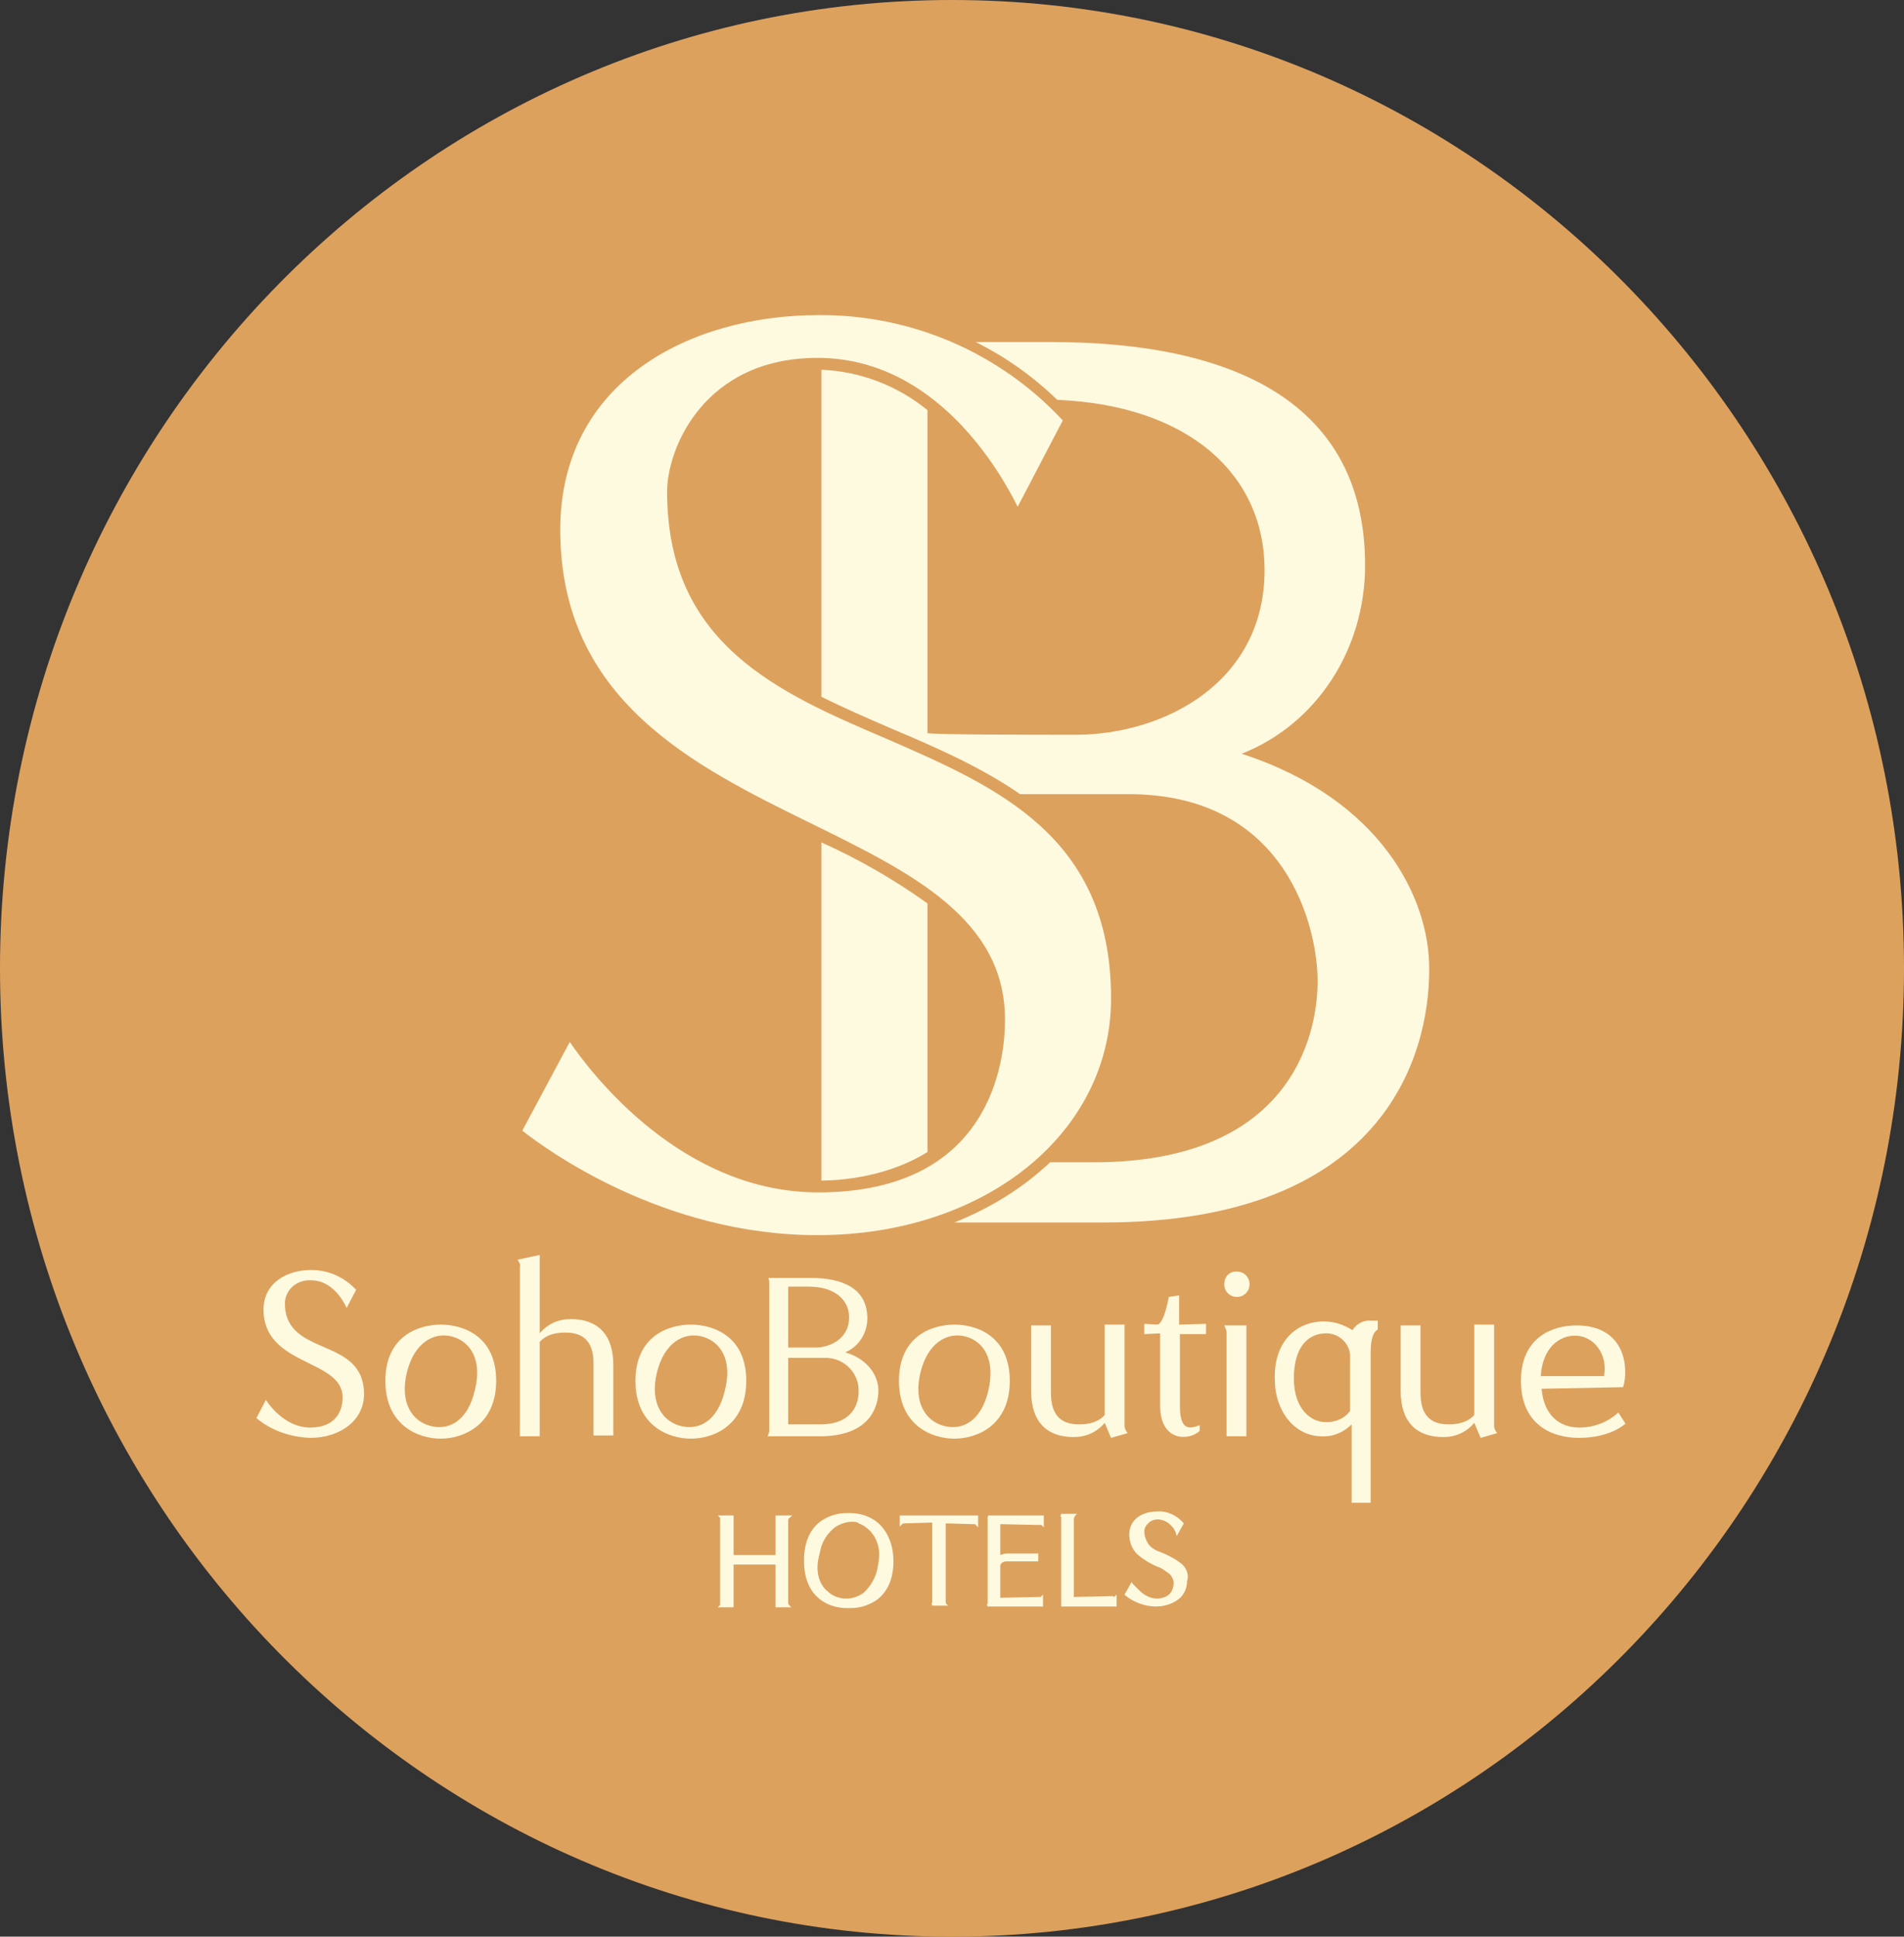
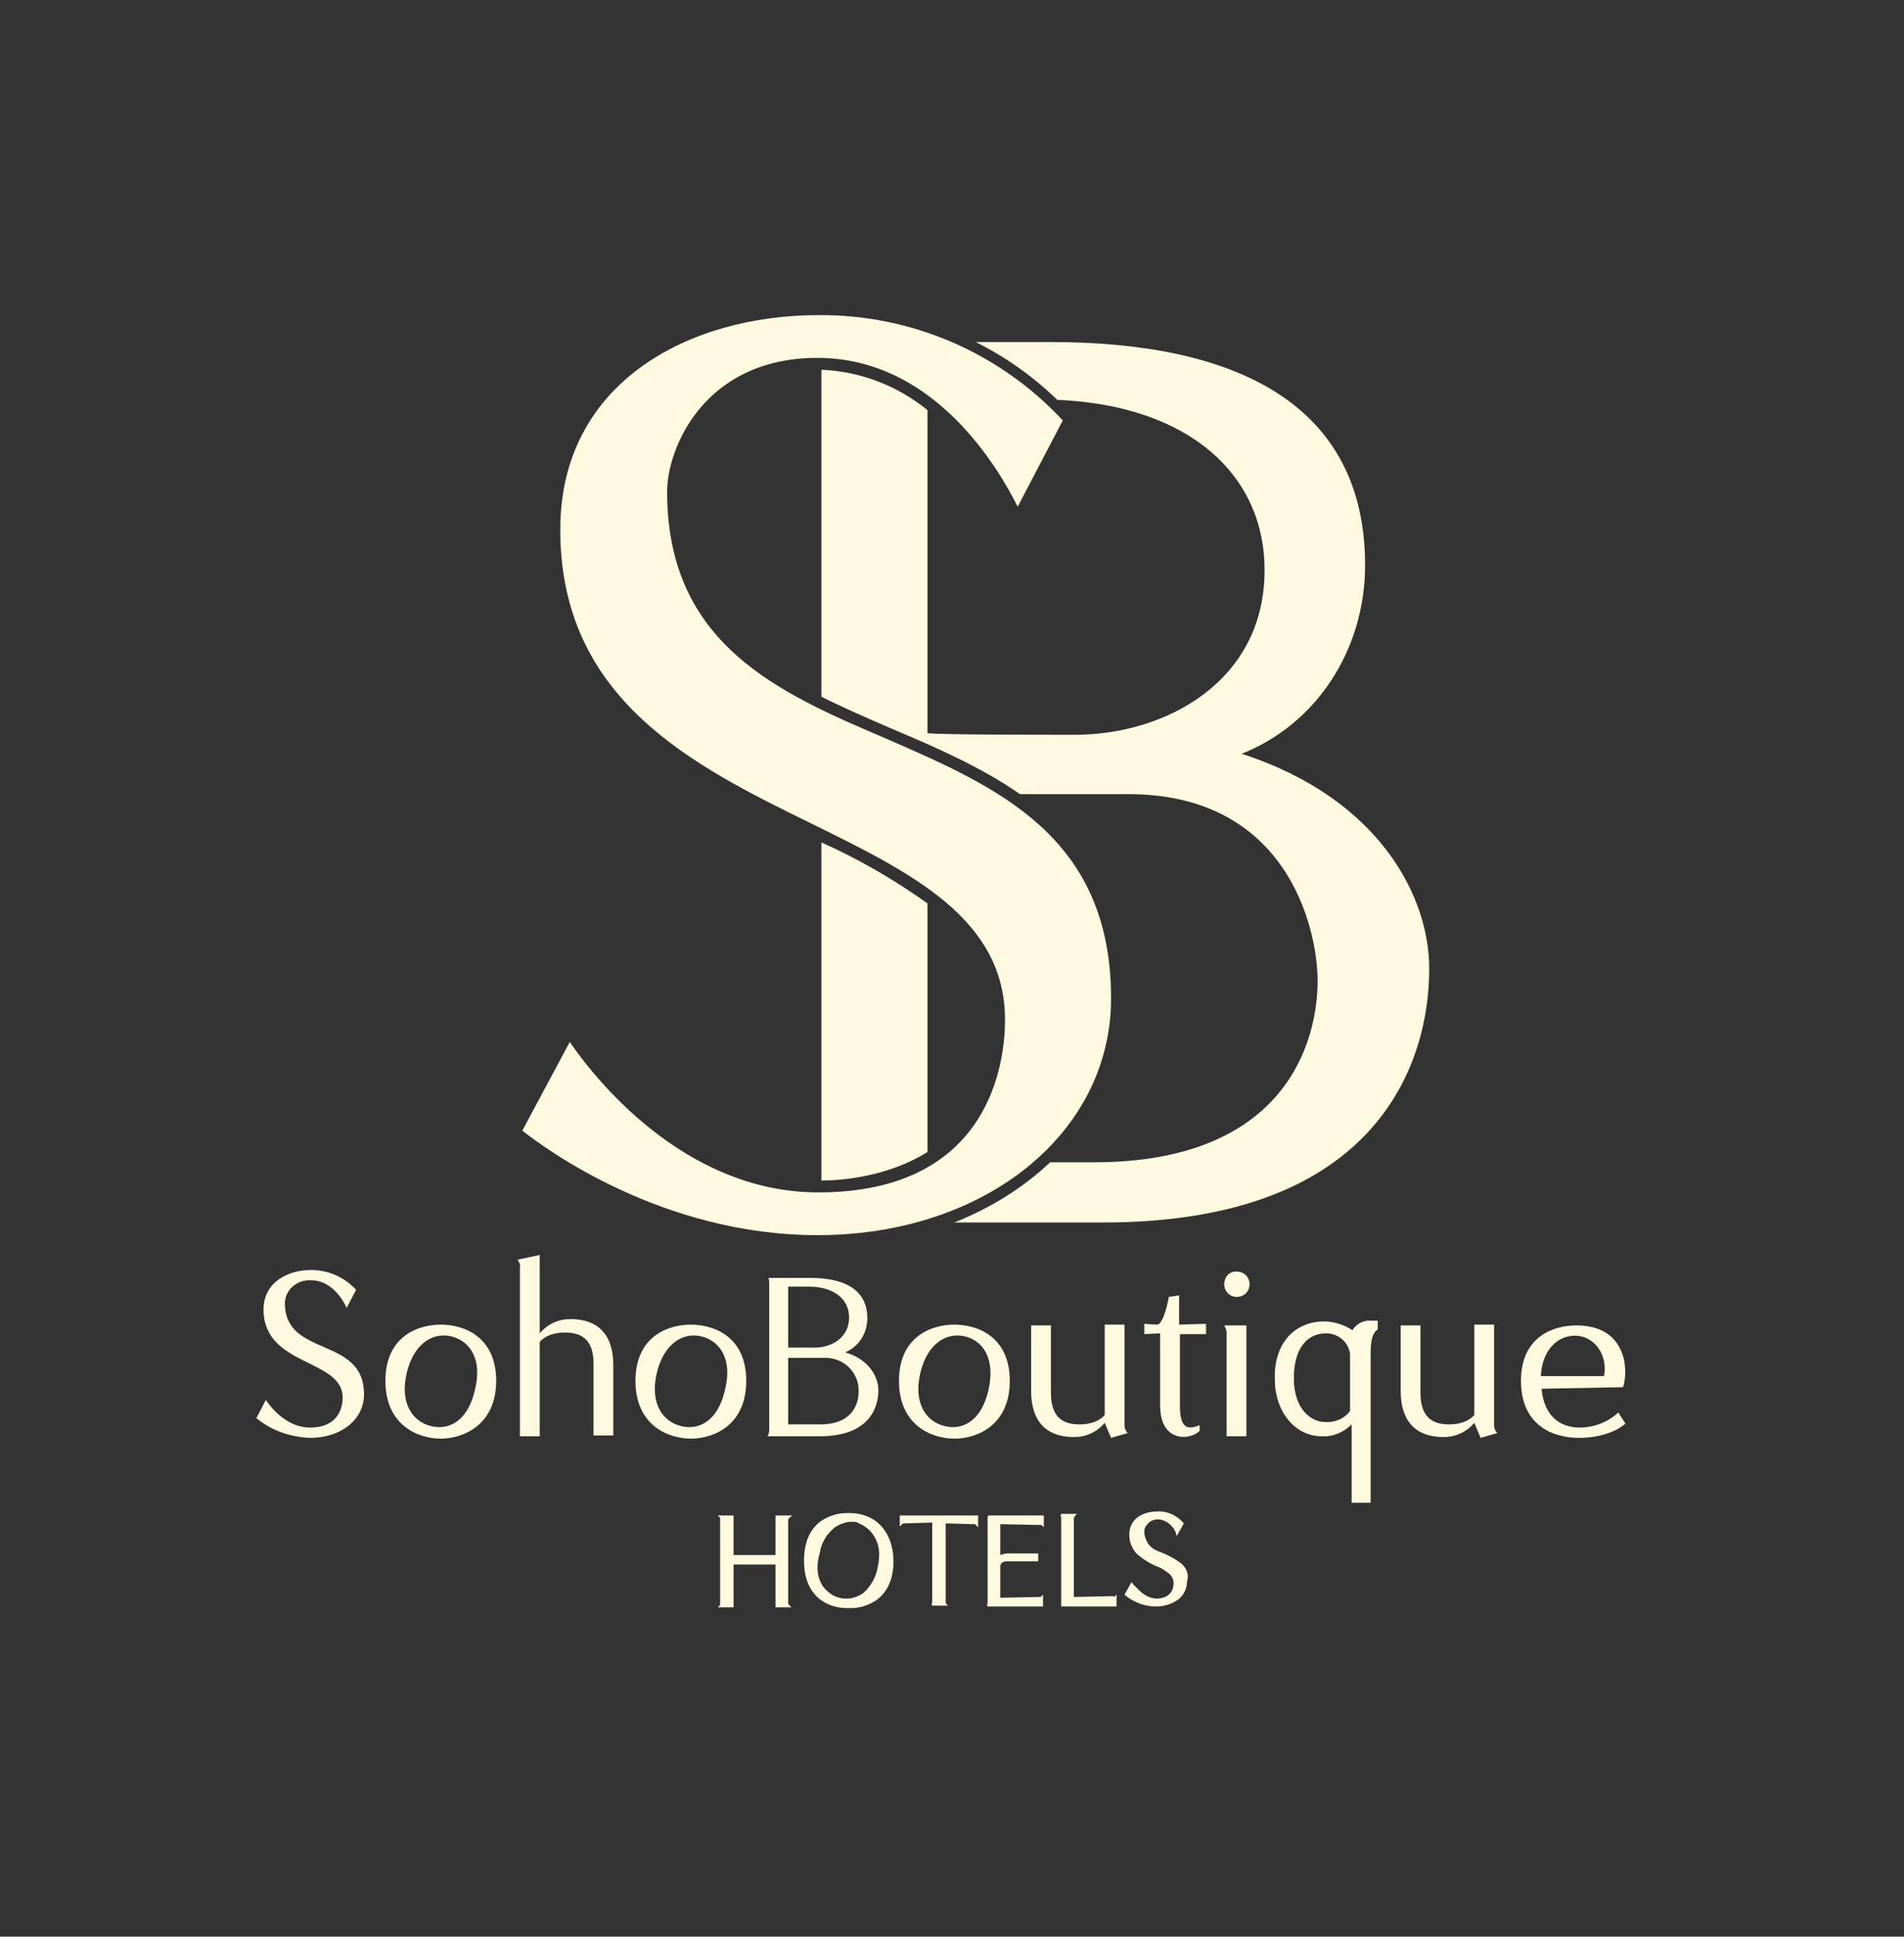
<svg xmlns="http://www.w3.org/2000/svg" xmlns:xlink="http://www.w3.org/1999/xlink" version="1.1" id="Capa_1" x="0px" y="0px" viewBox="0 0 240.6 244.6" style="enable-background:new 0 0 240.6 244.6;" xml:space="preserve">
  <rect x="0" y="0" width="240.6" height="244.6" fill="#333333" stroke="none" />
  <style type="text/css">
	.st0{clip-path:url(#SVGID_2_);}
	.st1{fill:#DDA15E;}
	.st2{fill:#FFFFFF;}
	.st3{clip-path:url(#SVGID_4_);}
	.st4{fill:#FEFAE0;}
</style>
  <g>
    <defs>
-       <rect id="SVGID_1_" width="240.6" height="244.6" />
-     </defs>
+       </defs>
    <clipPath id="SVGID_2_">
      <use xlink:href="#SVGID_1_" style="overflow:visible;" />
    </clipPath>
    <g class="st0">
      <path class="st1" d="M240.6,122.3c0,67.5-53.9,122.3-120.3,122.3S0,189.8,0,122.3S53.9,0,120.3,0S240.6,54.8,240.6,122.3" />
    </g>
  </g>
  <polygon class="st2" points="72.1,134.6 72.1,134.6 72.1,134.6 " />
  <g>
    <defs>
      <rect id="SVGID_3_" width="240.6" height="244.6" />
    </defs>
    <clipPath id="SVGID_4_">
      <use xlink:href="#SVGID_3_" style="overflow:visible;" />
    </clipPath>
    <g class="st3">
      <path class="st4" d="M99.7,191.8c0-0.1,0-0.1,0.1-0.1l0.3-0.3H98v5h-5.3v-5h-2l0.3,0.3c0,0,0,0,0,0.1c0,0.1,0,0.2,0,0.3v10.2    c0,0.1,0,0.2,0,0.3c0,0,0,0.1,0,0.1l-0.3,0.3h2v-5.4H98v5.4h2l-0.3-0.3c0,0-0.1-0.1-0.1-0.2c0-0.1,0-0.2,0-0.2V192    C99.6,191.9,99.6,191.9,99.7,191.8" />
      <path class="st4" d="M108.5,192.4c0.6,0.2,1.1,0.6,1.5,1c0.7,0.8,1.1,1.8,1.1,2.9c0,0.6-0.1,1.2-0.2,1.7c-0.2,1.2-0.9,2.4-1.8,3.2    c-0.6,0.4-1.3,0.7-2.1,0.7c-0.3,0-0.6,0-0.9-0.1c-0.5-0.1-1.1-0.4-1.5-0.8c-0.9-0.7-1.3-1.9-1.3-3c0-0.6,0.1-1.2,0.3-1.9    c0.2-1.3,0.9-2.4,1.9-3.2c0.6-0.4,1.4-0.7,2.1-0.7c0.3,0,0.5,0,0.8,0.1L108.5,192.4 M110.5,192c-0.9-0.6-2-0.9-3.1-0.9H107    c-1.1,0-2.1,0.3-3.1,0.9c-1.2,0.8-2.3,2.3-2.3,5.1s1.1,4.3,2.3,5.1c0.9,0.6,2,0.9,3.1,0.9h0.5c1.1,0,2.1-0.3,3.1-0.9    c1.2-0.8,2.3-2.3,2.3-5S111.7,192.8,110.5,192" />
      <path class="st4" d="M113.7,191.3v1.5l0.3-0.3c0,0,0.1-0.1,0.2-0.1h0.2l3.4-0.1v9.8c0,0.1,0,0.2,0,0.3c0,0,0,0.1-0.1,0.1l0.1,0.3    h2l-0.2-0.2c-0.1-0.1-0.1-0.3-0.1-0.4v-9.8l3.4,0.1h0.2c0.1,0,0.2,0,0.2,0.1l0.3,0.3v-1.5H113.7L113.7,191.3z" />
      <path class="st4" d="M124.8,191.6C124.8,191.6,124.8,191.6,124.8,191.6c0,0.2,0,0.3,0,0.3v10.3c0,0.1,0,0.2,0,0.3    c0,0.1,0,0.1-0.1,0.1l0.1,0.3h7v-1.5l-0.3,0.3c0,0,0,0-0.1,0h-0.3l-4.7,0.1v-4c0-0.2,0.1-0.3,0.2-0.4c0.2-0.2,0.5-0.2,0.7-0.2h3.9    v-1h-3.9c-0.3,0-0.6,0.1-0.9,0.2v-3.9l4.7,0.1h0.2h0.2h0.1l0.3,0.3v-1.5h-7L124.8,191.6z" />
      <path class="st4" d="M140.6,201.6h-0.3l-4.6,0.1v-9.8c0-0.1,0-0.2,0.1-0.3v-0.1l0,0l0,0l0.3-0.3h-2l-0.1,0.3c0,0,0,0,0.1,0.1    c0,0.1,0,0.2,0,0.3v10.3c0,0.1,0,0.2,0,0.3c0,0.1,0,0.1,0,0.1v0.3h7v-1.5l-0.3,0.3C140.7,201.6,140.7,201.6,140.6,201.6" />
      <path class="st4" d="M149.3,197.5c-0.9-0.7-1.9-1.2-3-1.6c-0.5-0.2-0.9-0.5-1.2-0.9c-0.3-0.5-0.5-1-0.5-1.6c0-0.3,0.1-0.6,0.4-0.9    c0.3-0.4,0.8-0.6,1.3-0.6c0.7,0,1.4,0.4,1.8,0.9c0.2,0.2,0.3,0.4,0.4,0.6c0,0.1,0.1,0.1,0.1,0.2v0.1l0.1,0.3l0.9-1.6l-0.1-0.1    c-0.8-0.9-2-1.5-3.3-1.4c-0.8,0-1.7,0.2-2.4,0.7c-0.7,0.5-1.1,1.3-1.1,2.2c0,0.9,0.3,1.7,0.9,2.4c0.9,0.8,1.9,1.4,3,1.8    c0.4,0.2,0.8,0.5,1.2,0.8c0.3,0.3,0.5,0.7,0.5,1.1c0,0.5-0.1,0.9-0.4,1.3c-0.4,0.5-1.1,0.7-1.7,0.7c-0.8,0-1.6-0.4-2.2-1    c-0.2-0.2-0.4-0.4-0.6-0.6l-0.2-0.2l-0.1-0.1l-0.1-0.2l-0.9,1.6l0.1,0.1c1.1,0.9,2.5,1.4,3.9,1.4c1,0,2-0.3,2.8-0.9    c0.7-0.5,1.1-1.4,1.1-2.3C150.3,198.9,149.9,198,149.3,197.5" />
      <path class="st4" d="M46,176.1c0,3.2-2.9,5.5-6.8,5.5c-2.5-0.1-4.9-0.9-6.8-2.5l1.2-2.3c0,0,2.1,3.5,5.6,3.5    c3.3,0,4.1-2.2,4.1-3.8c0-4.9-10-3.9-10-11.1c0-3.4,3-5,6-5c2.2,0,4.2,0.9,5.7,2.5l-1.2,2.3c0,0-1.4-3.5-4.5-3.5    c-1.7-0.1-3.2,1.1-3.3,2.8c0,0,0,0.1,0,0.1C36,171.5,46,168.7,46,176.1" />
      <path class="st4" d="M55.7,181.7c-2.9,0-7-1.7-7-7.3s4.1-7.1,7-7.1s7,1.5,7,7.1S58.5,181.7,55.7,181.7 M60,175.6    c1-3.9-0.6-6.2-2.9-6.8s-4.8,0.8-5.7,4.6s0.7,6.1,3,6.7S59.1,179.5,60,175.6" />
      <path class="st4" d="M65.4,159.1l2.8-0.6v9.9c1-1.2,2.4-1.8,3.9-1.8c3.4,0,5.4,1.9,5.4,5.8v8.9h-2.5v-9.1c0-3-1.5-3.9-3.6-3.9    c-2.4,0-3.2,1.2-3.2,1.2v11.9h-2.5V160C65.8,159.7,65.6,159.4,65.4,159.1" />
      <path class="st4" d="M87.3,181.7c-2.9,0-7-1.7-7-7.3s4.1-7.1,7-7.1s7,1.5,7,7.1S90.2,181.7,87.3,181.7 M91.6,175.6    c1-3.9-0.6-6.2-2.9-6.8s-4.8,0.8-5.7,4.6s0.7,6.1,3,6.7S90.7,179.5,91.6,175.6" />
      <path class="st4" d="M111,175.6c0,2-1,5.8-7.4,5.8h-6.6c0.1-0.2,0.2-0.5,0.2-0.7v-18.5c0-0.3,0-0.6-0.1-0.8h5.3    c4.2,0,7.2,1.4,7.2,5.1c0,1.9-1.1,3.6-2.8,4.3C109.9,171.7,111,174,111,175.6 M99.6,170.2c0.3,0,2.5,0,3.4,0c2,0,4.3-1.2,4.3-3.8    c0-2.3-1.9-3.9-5.1-3.9h-2.6V170.2z M108.5,175.8c0.1-2.3-1.7-4.2-4-4.3c-0.1,0-0.2,0-0.3,0h-4.6v8.4h3.8    C107.8,180,108.5,177.2,108.5,175.8" />
      <path class="st4" d="M120.6,181.7c-2.9,0-7-1.7-7-7.3s4.1-7.1,7-7.1s7,1.5,7,7.1S123.5,181.7,120.6,181.7 M124.9,175.6    c0.9-3.9-0.6-6.2-2.9-6.8s-4.8,0.8-5.7,4.6s0.7,6.1,3,6.7S124,179.5,124.9,175.6" />
      <path class="st4" d="M142.5,181l-2.1,0.6l-0.8-1.9c-1,1.2-2.4,1.8-3.9,1.8c-3.4,0-5.4-1.9-5.4-5.8v-8.3h2.5v8.5c0,3.1,1.5,4,3.6,4    c2.4,0,3.2-1.2,3.2-1.2v-11.4h2.5v12.8C142.1,180.4,142.3,180.8,142.5,181" />
      <path class="st4" d="M149.1,168.5v9.1c0,3.3,1.4,2.8,2.5,2.4v0.7c-1.1,1.2-5,1.6-5-3.2v-9.1l-2,0.1v-1.3l1.6,0.1    c0.9,0,1.5-3.5,1.5-3.5l1.3-0.2v3.7l3.4-0.1v1.3L149.1,168.5z" />
      <path class="st4" d="M154.7,167.4h2.8v14H155v-13.1C155,168,154.8,167.6,154.7,167.4 M154.7,162.2c0-0.9,0.6-1.6,1.5-1.6    c0,0,0.1,0,0.1,0c0.9,0,1.6,0.7,1.6,1.6c0,0,0,0,0,0c0,0.9-0.7,1.6-1.6,1.6C155.4,163.8,154.7,163.1,154.7,162.2    C154.7,162.2,154.7,162.2,154.7,162.2" />
      <path class="st4" d="M167.3,166.9c1.3,0,2.5,0.4,3.6,1.1c0.5-0.8,1.4-1.3,2.4-1.2h0.8v1.1c-0.6,0.4-0.9,1.2-0.9,3.1v18.8h-2.4    v-9.9c-1,1-2.4,1.6-3.8,1.5c-3.4,0-5.9-3.2-5.9-7.1C160.9,169.7,163.6,166.9,167.3,166.9 M167.4,179.6c1.2,0.1,2.5-0.4,3.2-1.4    V171c-0.2-1.5-1.5-2.6-3-2.6c-2.3,0-4.1,1.7-4.1,5.7S165.8,179.6,167.4,179.6" />
      <path class="st4" d="M189.2,181l-2.1,0.6l-0.8-1.9c-1,1.2-2.4,1.8-3.9,1.8c-3.4,0-5.4-1.9-5.4-5.8v-8.3h2.5v8.5c0,3.1,1.5,4,3.6,4    c2.4,0,3.2-1.2,3.2-1.2v-11.4h2.5v12.8C188.8,180.4,189,180.8,189.2,181" />
      <path class="st4" d="M204.5,178.4l0.9,1.4c0,0-1.8,1.8-5.9,1.8c-3.3,0-7.3-1.6-7.3-7.2s4.1-7,7-7c6.4,0,6.6,5.7,5.9,7.8l-10.3,0.2    c0.3,3.4,2.3,4.9,4.8,4.9C201.3,180.3,203.1,179.7,204.5,178.4 M194.7,173.8h8c0.5-2.8-1.3-5-3.5-5.1S194.9,170.3,194.7,173.8" />
      <path class="st4" d="M103.8,149.1c2.9,0,8.6-0.6,13.4-3.6v-31.4c-4.2-3-8.7-5.6-13.4-7.7V149.1z" />
      <path class="st4" d="M156.9,95.2c9.4-3.7,15.6-13.1,15.6-23.8c0-20.5-16.5-28.2-39.7-28.2h-9.5c3.8,1.9,7.2,4.3,10.3,7.3    c16.7,0.7,26.2,9.5,26.2,21.5c0,14.2-12.7,20.8-23.9,20.8c-4.9,0-17.2,0-18.7-0.2V51.8c-3.8-3.1-8.5-4.9-13.4-5.1c0,0.3,0,0.7,0,1    V88c2.8,1.4,5.8,2.7,8.8,4c5.7,2.4,11.4,4.9,16.3,8.3h13.7c20.1,0,23.9,17,23.9,23.6c0,7.4-3.8,22.9-28.3,22.9h-5.5    c-3.5,3.3-7.6,5.8-12.1,7.6h18.8c35.4,0,41.2-21,41.2-31.9C180.7,113.5,174.5,100.9,156.9,95.2" />
      <path class="st4" d="M66,142.8c2.8,2.2,17.6,13.2,37.3,13.2c21.2,0,37.1-12.9,37.1-29.9c0-20.5-14.4-26.7-28.4-32.8    c-13.6-5.8-27.7-11.9-27.7-31.2c0-5.5,4.7-16.9,19-16.9c14.9,0,23,14.2,25.3,18.8l5.7-10.9c-8-8.6-19.2-13.4-30.9-13.3    c-16.2,0-32.6,8.4-32.6,27.1c0,21.5,16.8,29.8,31.7,37.1c12.6,6.2,24.5,12,24.5,24.8c0,5.1-1.7,21.8-23.6,21.8    c-17.2,0-28.6-14.9-31.4-19L66,142.8z" />
    </g>
  </g>
</svg>